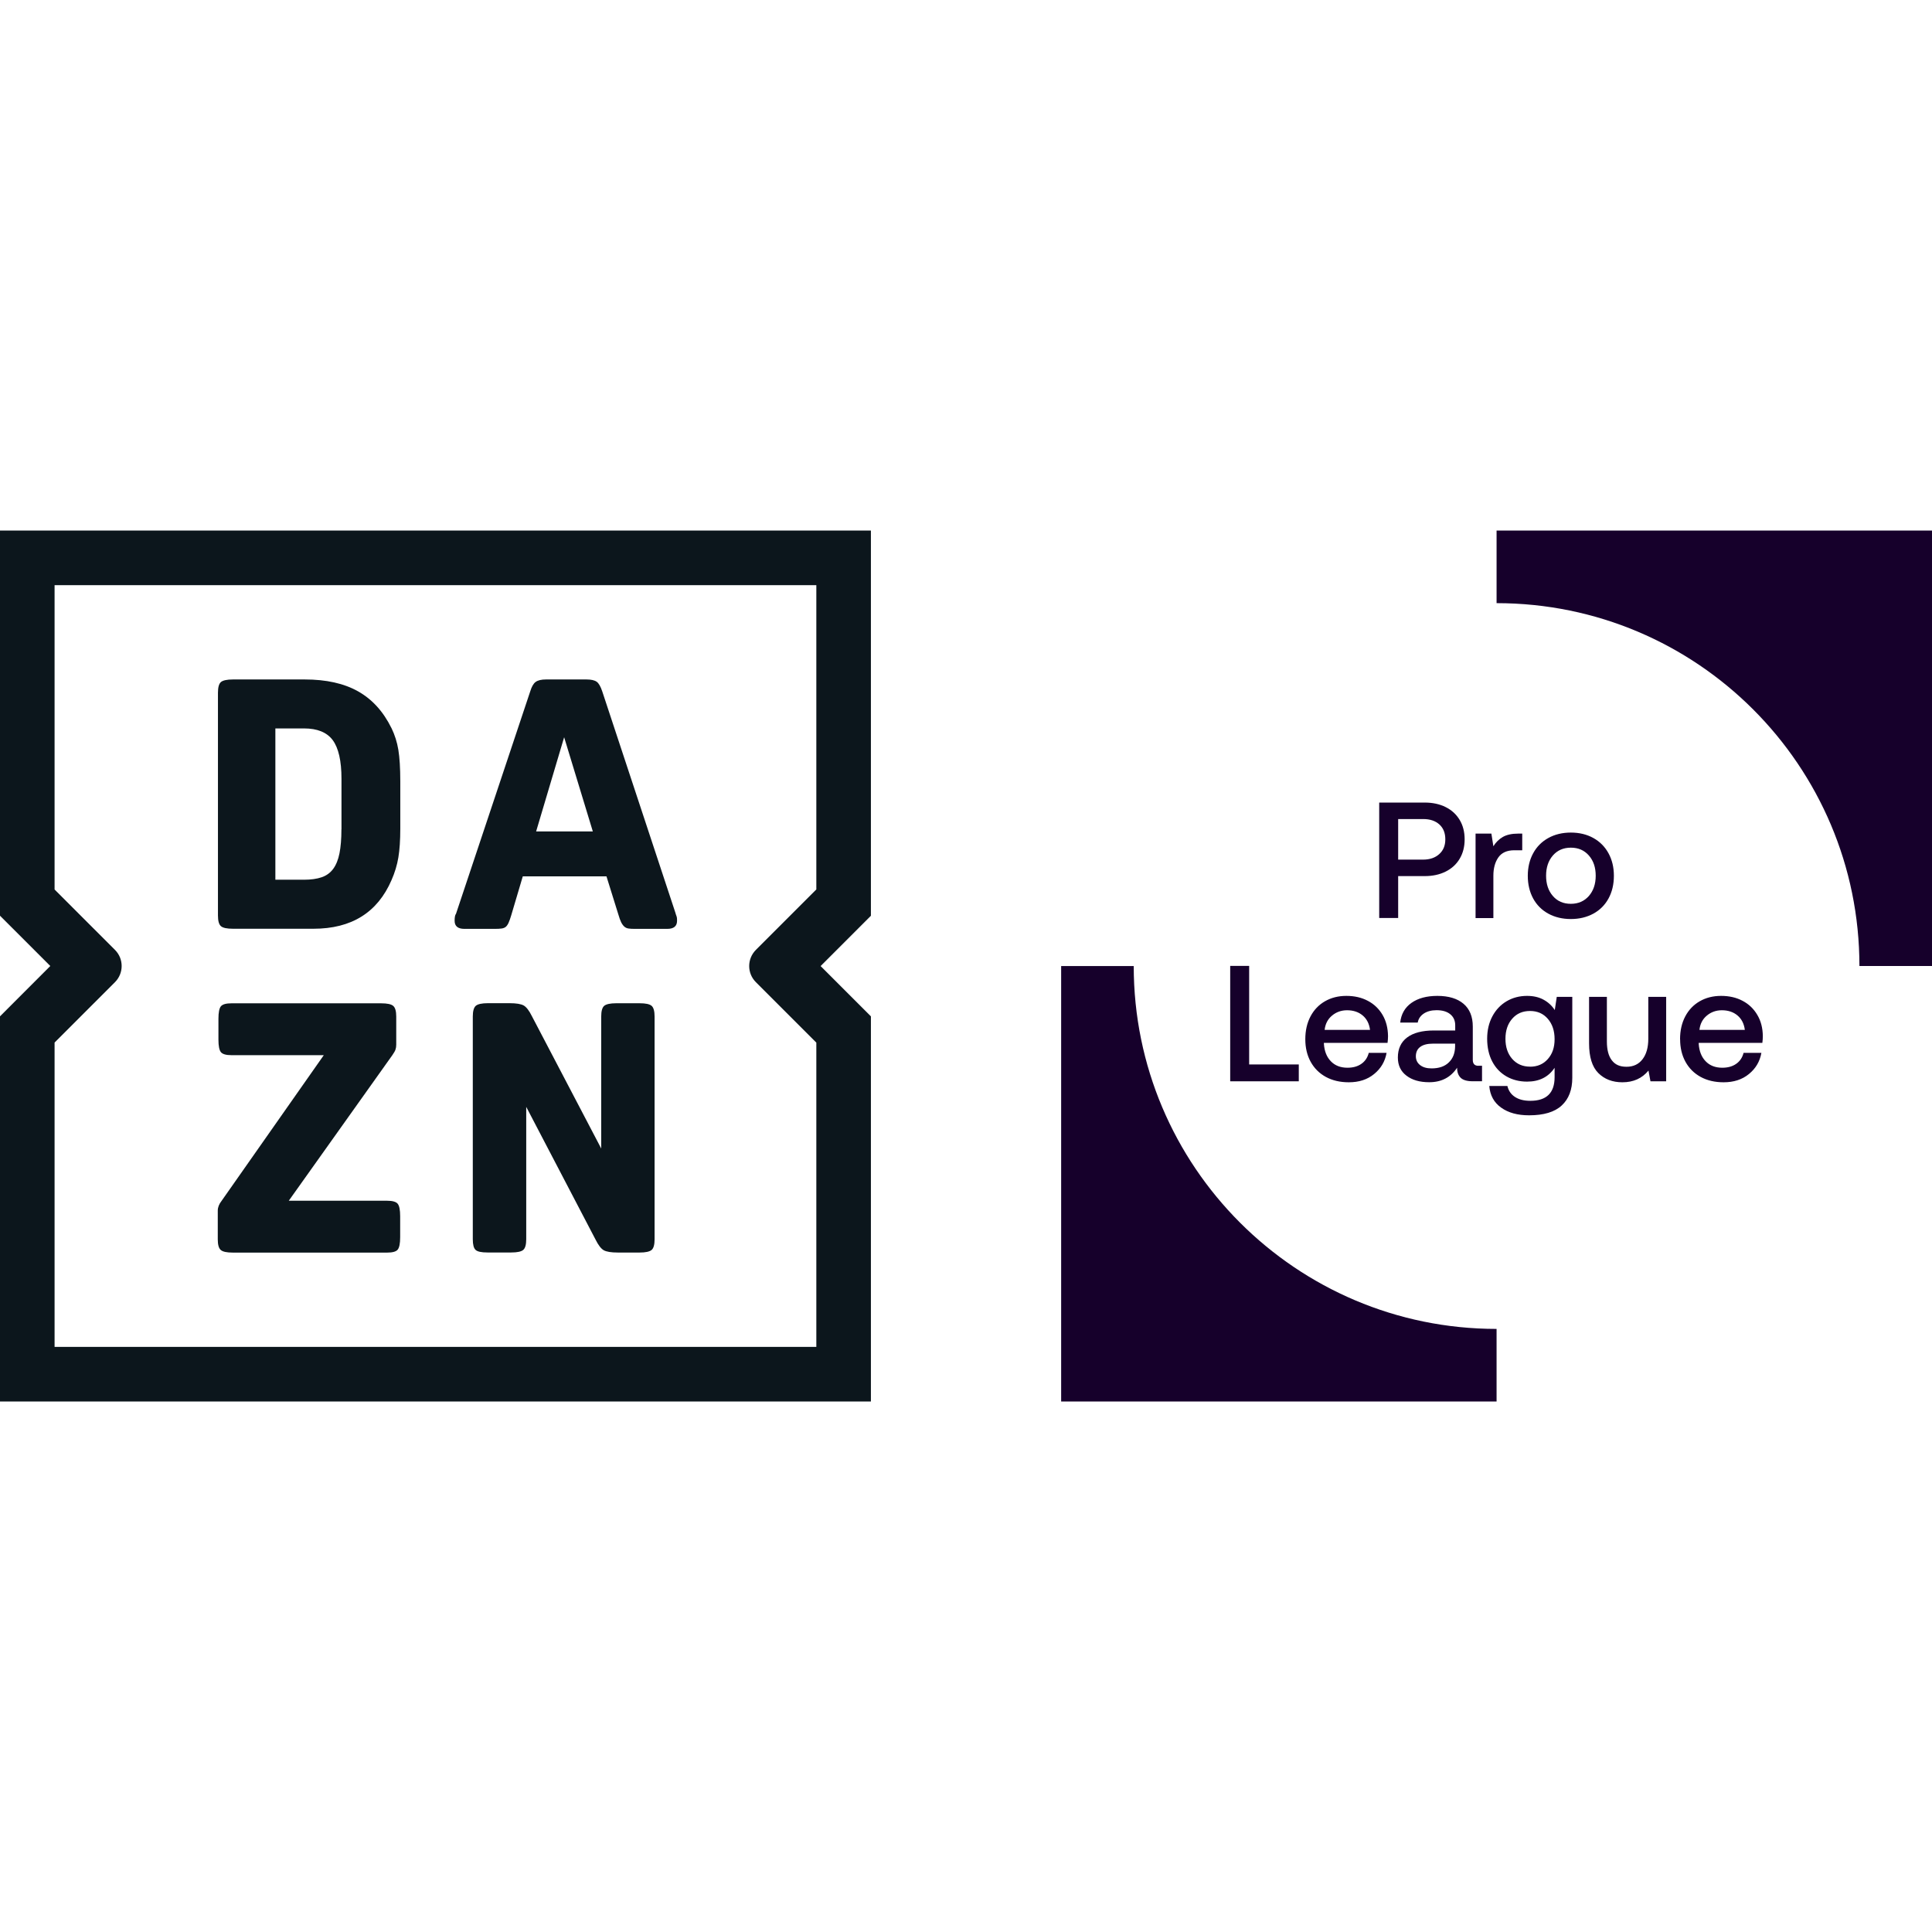
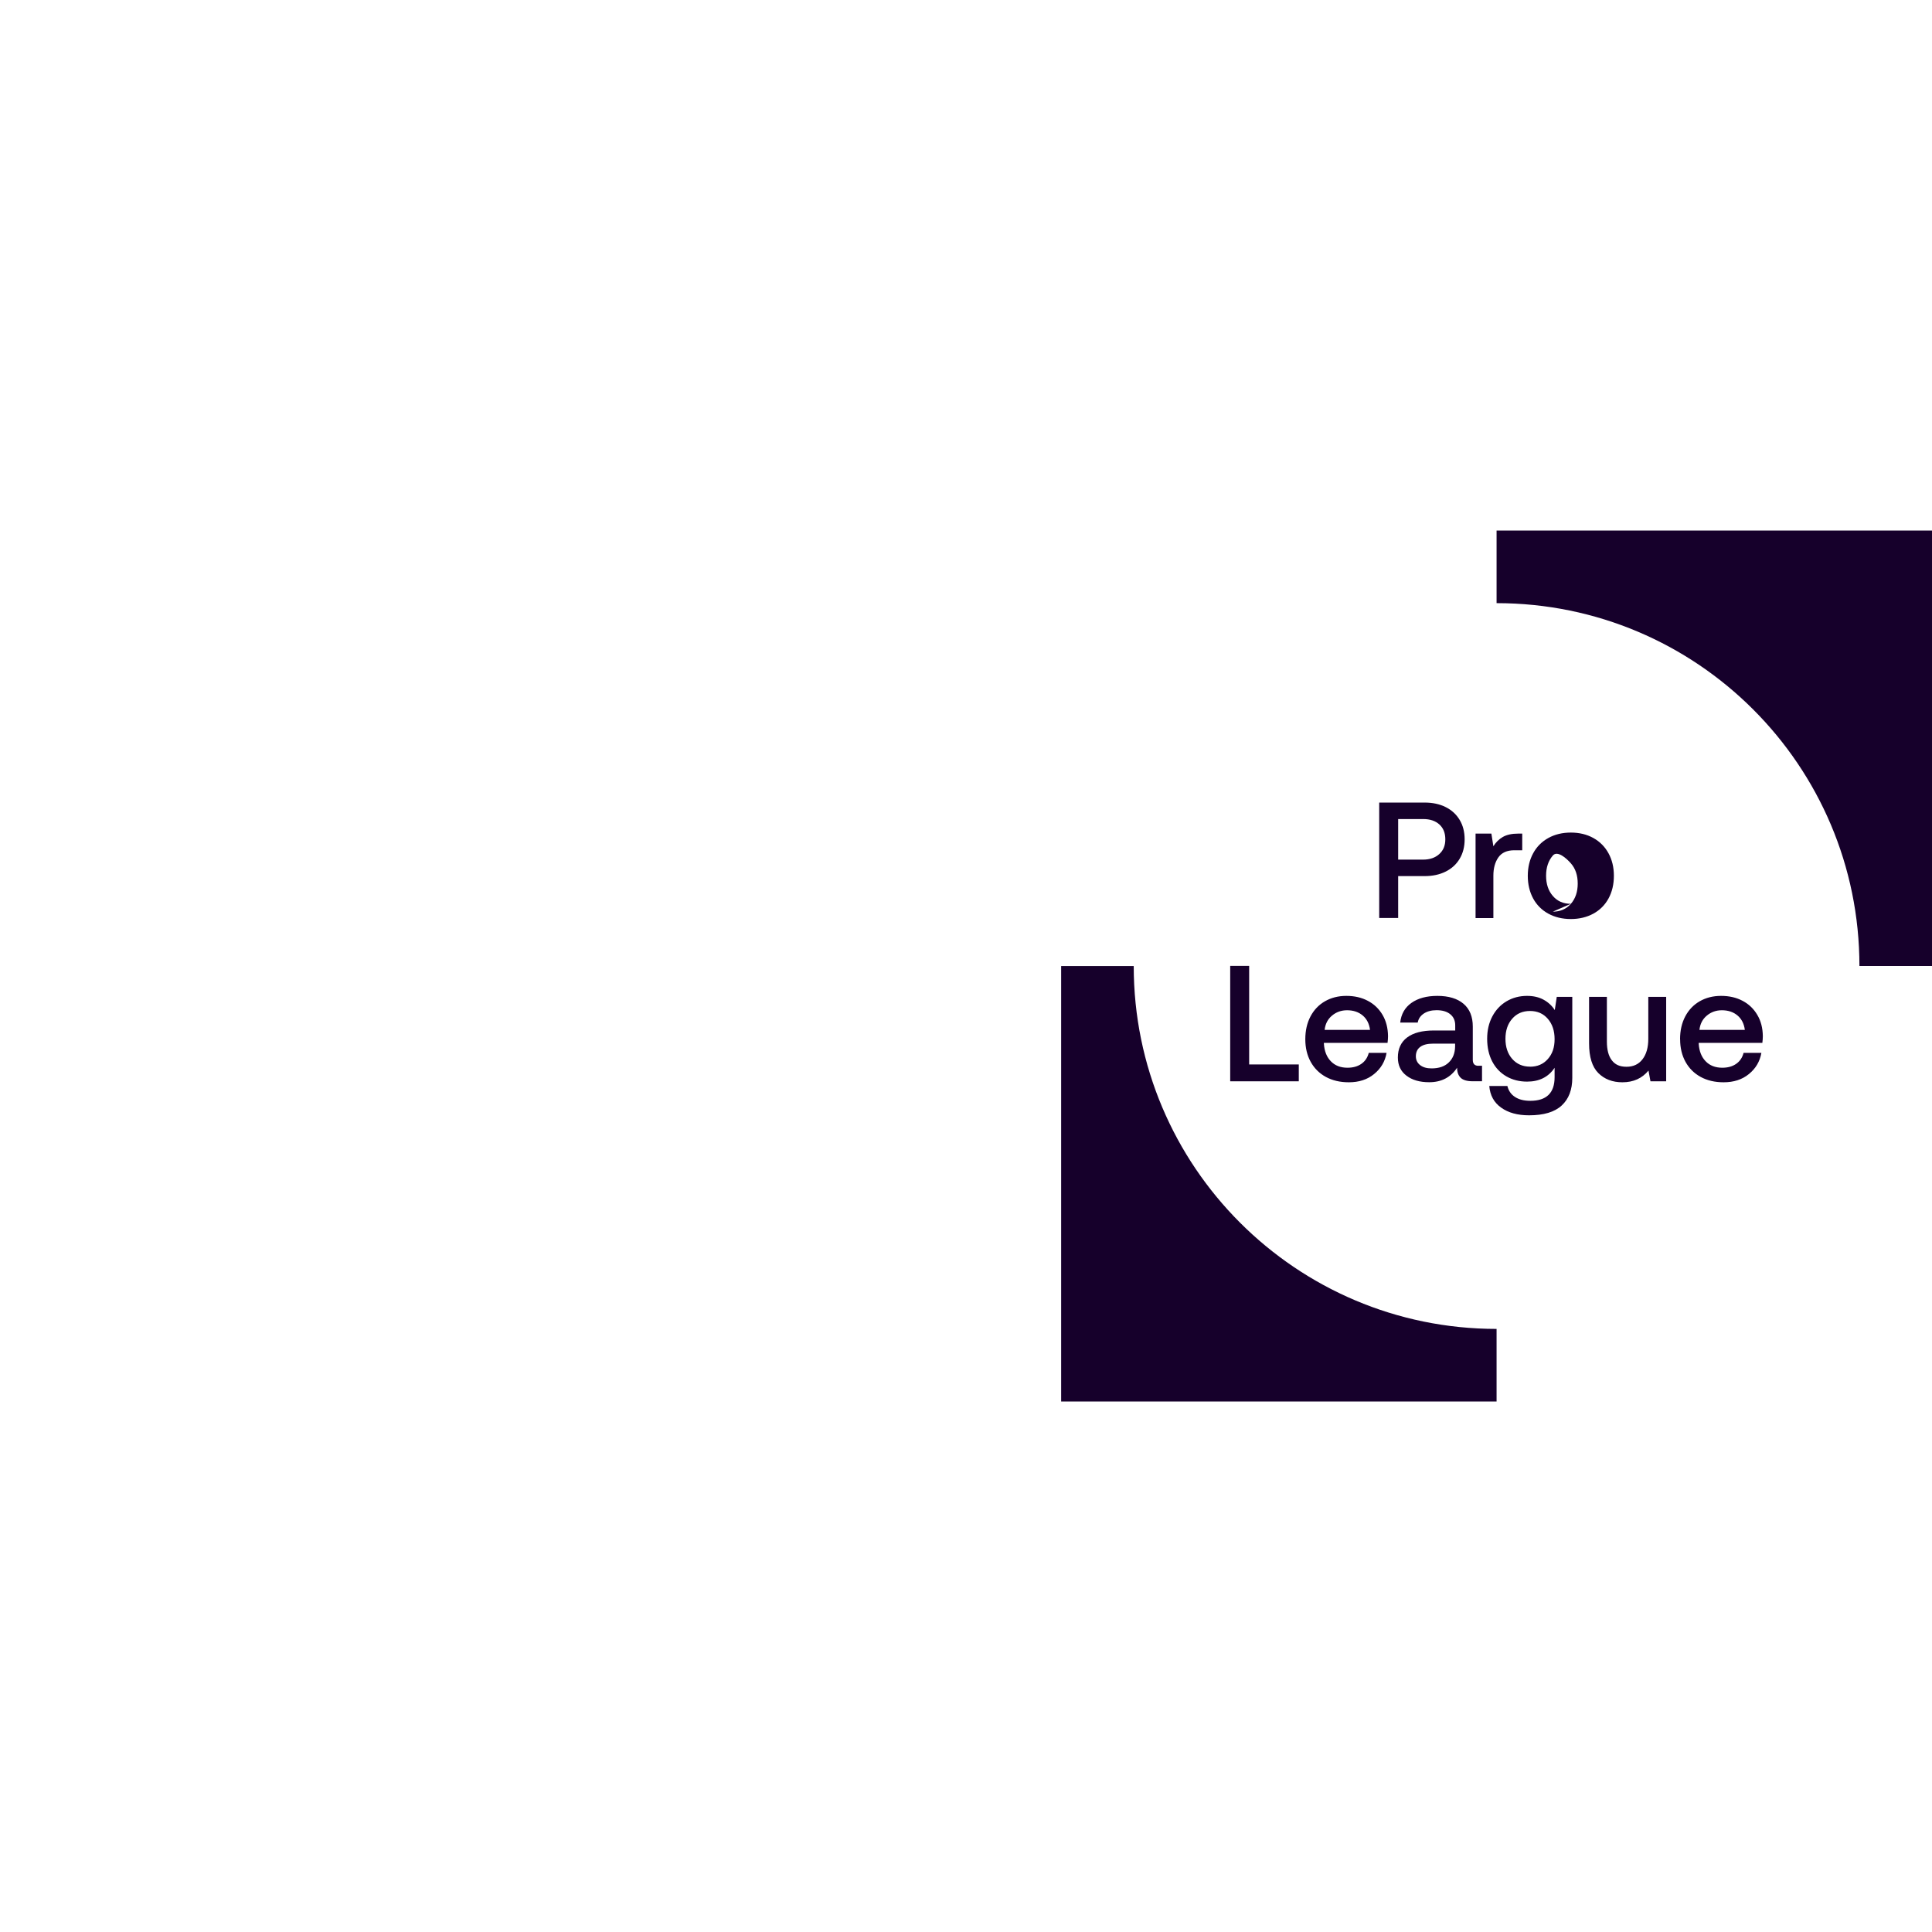
<svg xmlns="http://www.w3.org/2000/svg" width="320" height="320" version="1.1" viewBox="0 0 320 320">
  <g>
    <path d="M215.12,179.1v-2.79h-8.22v-16.33h-3.14v19.12h11.36ZM216.2,172.13c0,1.42.3,2.67.89,3.74.59,1.07,1.43,1.91,2.51,2.5,1.08.59,2.35.89,3.81.89,1.68,0,3.07-.45,4.19-1.37,1.12-.91,1.81-2.08,2.06-3.5h-2.95c-.2.78-.61,1.39-1.23,1.82-.62.43-1.38.64-2.29.64-1.15,0-2.07-.35-2.76-1.07-.69-.71-1.07-1.68-1.15-2.89v-.16h10.54c.05-.38.08-.76.08-1.12-.02-1.35-.32-2.52-.91-3.52-.59-1-1.4-1.78-2.43-2.32-1.03-.55-2.22-.82-3.56-.82s-2.51.3-3.54.89c-1.03.59-1.83,1.43-2.4,2.51-.57,1.08-.86,2.34-.86,3.78M219.4,170.58c.11-.98.51-1.77,1.22-2.36.7-.59,1.53-.89,2.5-.89,1.04,0,1.9.29,2.58.86.68.57,1.09,1.37,1.22,2.39h-7.51ZM244.87,176.53c-.62,0-.93-.33-.93-.98v-5.52c0-1.64-.51-2.9-1.53-3.77-1.02-.87-2.47-1.31-4.34-1.31-1.77,0-3.2.39-4.29,1.16-1.09.77-1.71,1.86-1.86,3.26h2.9c.11-.62.44-1.11,1-1.49.56-.37,1.26-.56,2.12-.56.97,0,1.72.22,2.27.67.55.45.82,1.06.82,1.84v.85h-3.52c-1.95,0-3.43.39-4.45,1.16-1.02.77-1.53,1.88-1.53,3.32,0,1.28.47,2.28,1.42,3,.95.73,2.2,1.09,3.77,1.09,2.02,0,3.56-.8,4.62-2.4,0,.73.2,1.28.6,1.67.4.38,1.06.57,1.97.57h1.56v-2.57h-.57ZM241.01,173.36c-.02,1.09-.37,1.97-1.05,2.62-.68.66-1.63.98-2.85.98-.8,0-1.43-.18-1.9-.55-.46-.36-.7-.85-.7-1.45,0-.69.25-1.22.74-1.57.49-.36,1.19-.53,2.1-.53h3.66v.49h0ZM257.85,165.11l-.33,2.19c-.47-.73-1.09-1.3-1.86-1.72-.76-.42-1.68-.63-2.73-.63-1.26,0-2.39.3-3.39.89-1,.59-1.79,1.43-2.36,2.5-.57,1.07-.86,2.31-.86,3.71s.28,2.72.85,3.78c.56,1.07,1.35,1.88,2.35,2.46,1,.57,2.14.86,3.41.86,2.02,0,3.54-.76,4.56-2.29v1.56c0,2.6-1.34,3.91-4.02,3.91-1.04,0-1.88-.21-2.54-.64-.66-.43-1.07-1.03-1.26-1.82h-3c.13,1.55.78,2.75,1.97,3.59,1.18.85,2.72,1.27,4.62,1.27,2.44,0,4.24-.54,5.41-1.63,1.17-1.08,1.75-2.61,1.75-4.58v-13.41h-2.57ZM253.42,176.67c-1.22,0-2.2-.43-2.95-1.28-.75-.86-1.12-1.97-1.12-3.33s.37-2.48,1.12-3.33c.75-.86,1.73-1.28,2.95-1.28s2.2.43,2.95,1.3c.75.87,1.12,1.99,1.12,3.37s-.37,2.44-1.12,3.29c-.75.85-1.73,1.27-2.95,1.27M273.01,165.11v6.94c0,1.44-.32,2.57-.96,3.4-.64.83-1.52,1.24-2.65,1.24s-1.89-.36-2.43-1.07c-.55-.71-.82-1.75-.82-3.11v-7.4h-2.95v7.7c0,2.26.51,3.9,1.53,4.92,1.02,1.02,2.35,1.53,3.99,1.53,1.82,0,3.26-.65,4.32-1.94l.33,1.78h2.6v-13.99h-2.95ZM278.28,172.13c0,1.42.3,2.67.89,3.74.59,1.07,1.43,1.91,2.51,2.5,1.08.59,2.35.89,3.81.89,1.67,0,3.07-.45,4.19-1.37,1.12-.91,1.81-2.08,2.06-3.5h-2.95c-.2.78-.61,1.39-1.23,1.82-.62.43-1.38.64-2.29.64-1.15,0-2.07-.35-2.76-1.07-.69-.71-1.07-1.68-1.15-2.89v-.16h10.54c.05-.38.08-.76.08-1.12-.02-1.35-.32-2.52-.92-3.52-.59-1-1.4-1.78-2.43-2.32-1.03-.55-2.22-.82-3.56-.82s-2.51.3-3.54.89c-1.03.59-1.83,1.43-2.4,2.51-.57,1.08-.86,2.34-.86,3.78M281.48,170.58c.11-.98.51-1.77,1.22-2.36.7-.59,1.53-.89,2.5-.89,1.04,0,1.9.29,2.58.86.68.57,1.09,1.37,1.22,2.39h-7.51Z" fill="#16002b" stroke-width="0" />
    <g>
-       <path d="M228.44,132.93v19.12h3.14v-6.94h4.4c1.31,0,2.47-.25,3.47-.75,1-.5,1.78-1.21,2.32-2.13.55-.92.82-1.99.82-3.21s-.27-2.29-.82-3.21c-.55-.92-1.32-1.63-2.32-2.13-1-.5-2.16-.75-3.47-.75h-7.54ZM231.58,135.66h4.15c1.13,0,2.02.3,2.68.9.66.6.98,1.42.98,2.46s-.33,1.83-1,2.44c-.67.61-1.56.92-2.69.92h-4.12v-6.72h0ZM251.48,138.07c-1.07,0-1.93.19-2.57.56-.64.37-1.16.89-1.56,1.54l-.33-2.1h-2.62v13.99h2.95v-7.02c0-1.22.27-2.23.82-3.02.55-.79,1.43-1.19,2.65-1.19h1.31v-2.76h-.66ZM260.18,152.22c1.4,0,2.64-.3,3.73-.89,1.08-.59,1.92-1.43,2.51-2.51.59-1.08.89-2.34.89-3.76s-.3-2.65-.89-3.73c-.59-1.08-1.43-1.93-2.51-2.53-1.08-.6-2.33-.9-3.73-.9s-2.65.3-3.73.9c-1.08.6-1.92,1.44-2.51,2.53-.59,1.08-.89,2.33-.89,3.73s.3,2.67.89,3.76c.59,1.08,1.43,1.92,2.51,2.51,1.08.59,2.33.89,3.73.89M260.18,149.7c-1.24,0-2.23-.43-2.98-1.3-.75-.87-1.12-1.98-1.12-3.35s.37-2.48,1.12-3.35c.75-.86,1.74-1.3,2.98-1.3s2.23.43,2.99,1.3c.76.87,1.13,1.98,1.13,3.35s-.38,2.48-1.13,3.35c-.76.86-1.75,1.3-2.99,1.3" fill="#16002b" stroke-width="0" />
+       <path d="M228.44,132.93v19.12h3.14v-6.94h4.4c1.31,0,2.47-.25,3.47-.75,1-.5,1.78-1.21,2.32-2.13.55-.92.82-1.99.82-3.21s-.27-2.29-.82-3.21c-.55-.92-1.32-1.63-2.32-2.13-1-.5-2.16-.75-3.47-.75h-7.54ZM231.58,135.66h4.15c1.13,0,2.02.3,2.68.9.66.6.98,1.42.98,2.46s-.33,1.83-1,2.44c-.67.61-1.56.92-2.69.92h-4.12v-6.72h0ZM251.48,138.07c-1.07,0-1.93.19-2.57.56-.64.37-1.16.89-1.56,1.54l-.33-2.1h-2.62v13.99h2.95v-7.02c0-1.22.27-2.23.82-3.02.55-.79,1.43-1.19,2.65-1.19h1.31v-2.76h-.66ZM260.18,152.22c1.4,0,2.64-.3,3.73-.89,1.08-.59,1.92-1.43,2.51-2.51.59-1.08.89-2.34.89-3.76s-.3-2.65-.89-3.73c-.59-1.08-1.43-1.93-2.51-2.53-1.08-.6-2.33-.9-3.73-.9s-2.65.3-3.73.9c-1.08.6-1.92,1.44-2.51,2.53-.59,1.08-.89,2.33-.89,3.73s.3,2.67.89,3.76c.59,1.08,1.43,1.92,2.51,2.51,1.08.59,2.33.89,3.73.89M260.18,149.7c-1.24,0-2.23-.43-2.98-1.3-.75-.87-1.12-1.98-1.12-3.35s.37-2.48,1.12-3.35s2.23.43,2.99,1.3c.76.87,1.13,1.98,1.13,3.35s-.38,2.48-1.13,3.35c-.76.86-1.75,1.3-2.99,1.3" fill="#16002b" stroke-width="0" />
      <path d="M247.88,220.11v12.02h-72.12v-72.12h12.02c0,33.19,26.91,60.1,60.1,60.1M247.88,87.88v12.02c33.19,0,60.1,26.91,60.1,60.1h12.02v-72.12h-72.12Z" fill="#16002b" stroke-width="0" />
    </g>
  </g>
-   <path d="M64.84,120.6c-1.35-2.75-3.2-4.78-5.53-6.09-2.34-1.32-5.29-1.97-8.84-1.97h-11.88c-1,0-1.67.15-2,.43-.33.29-.49.88-.49,1.77v36.89c0,.89.16,1.48.49,1.77.33.29,1,.43,2,.43h13.33c6.3,0,10.61-2.69,12.93-8.06.54-1.23.92-2.48,1.13-3.74.21-1.26.32-2.85.32-4.78v-7.83c0-2.2-.11-3.94-.32-5.22-.21-1.28-.59-2.47-1.13-3.59ZM56.55,137.36c0,1.58-.11,2.91-.32,3.97-.21,1.06-.56,1.93-1.04,2.58-.48.65-1.12,1.12-1.91,1.39-.79.27-1.77.41-2.92.41h-4.75v-25.06h4.75c2.2,0,3.79.65,4.75,1.94.96,1.3,1.45,3.43,1.45,6.41v8.35h0ZM64.13,198.88h-16.3l17.16-24.12c.27-.39.45-.7.52-.93.08-.23.12-.5.12-.81v-4.64c0-.88-.16-1.48-.5-1.77-.33-.29-1-.43-2.01-.43h-24.78c-.89,0-1.47.16-1.75.49-.27.33-.41,1.01-.41,2.06v3.48c0,1.04.14,1.73.41,2.06.27.33.85.5,1.75.5h15.29l-16.92,24.12c-.43.54-.64,1.09-.64,1.62v4.76c0,.89.16,1.48.5,1.77.33.29,1,.43,2.01.43h25.54c.89,0,1.48-.16,1.75-.49.27-.33.41-1.01.41-2.06v-3.48c0-1.04-.14-1.73-.41-2.06-.27-.33-.86-.5-1.75-.5h0ZM144.25,87.88H0v63.79l8.33,8.33L0,168.34v63.79h144.25v-63.79l-8.33-8.33,8.33-8.33v-63.79ZM125.2,162.68l10.01,10.01v50.4H9.04v-50.41l10-10c1.48-1.48,1.48-3.88,0-5.35l-10-10v-50.41h126.17v50.4l-10.01,10.01c-1.48,1.48-1.48,3.88,0,5.35h0ZM105.95,166.17h-3.88c-1,0-1.67.15-2,.43-.33.29-.49.88-.49,1.77v21.86l-11.48-21.92c-.46-.93-.92-1.52-1.36-1.77s-1.23-.38-2.34-.38h-3.59c-1,0-1.67.15-2,.43-.33.29-.5.88-.5,1.77v36.89c0,.89.15,1.48.46,1.77.31.29.96.43,1.97.43h3.94c1,0,1.67-.15,1.99-.43.33-.29.49-.88.49-1.77v-21.92l11.48,21.98c.46.93.92,1.52,1.36,1.77.45.25,1.23.38,2.34.38h3.59c1,0,1.67-.15,2-.43.33-.29.49-.88.49-1.77v-36.89c0-.88-.16-1.48-.49-1.77-.33-.29-1-.43-2-.43h0ZM111.92,151.34l-12.17-36.83c-.27-.81-.58-1.35-.92-1.59-.35-.25-.91-.38-1.68-.38h-6.72c-.77,0-1.34.14-1.71.41s-.66.79-.9,1.57l-12.29,36.83c-.16.19-.23.57-.23,1.16,0,.89.54,1.34,1.62,1.34h5.04c.46,0,.84-.02,1.13-.06.29-.04.52-.14.7-.29.17-.15.33-.39.46-.69.14-.31.28-.72.43-1.22l1.91-6.44h13.86l1.97,6.32c.16.54.31.97.46,1.28.15.3.33.55.52.72.19.17.42.28.69.32s.62.06,1.04.06h5.39c1.08,0,1.62-.45,1.62-1.34,0-.27-.01-.45-.03-.55-.02-.1-.08-.3-.2-.61h0ZM88.8,137.71l4.64-15.6,4.75,15.6h-9.39Z" fill="#0c161c" stroke-width="0" />
</svg>